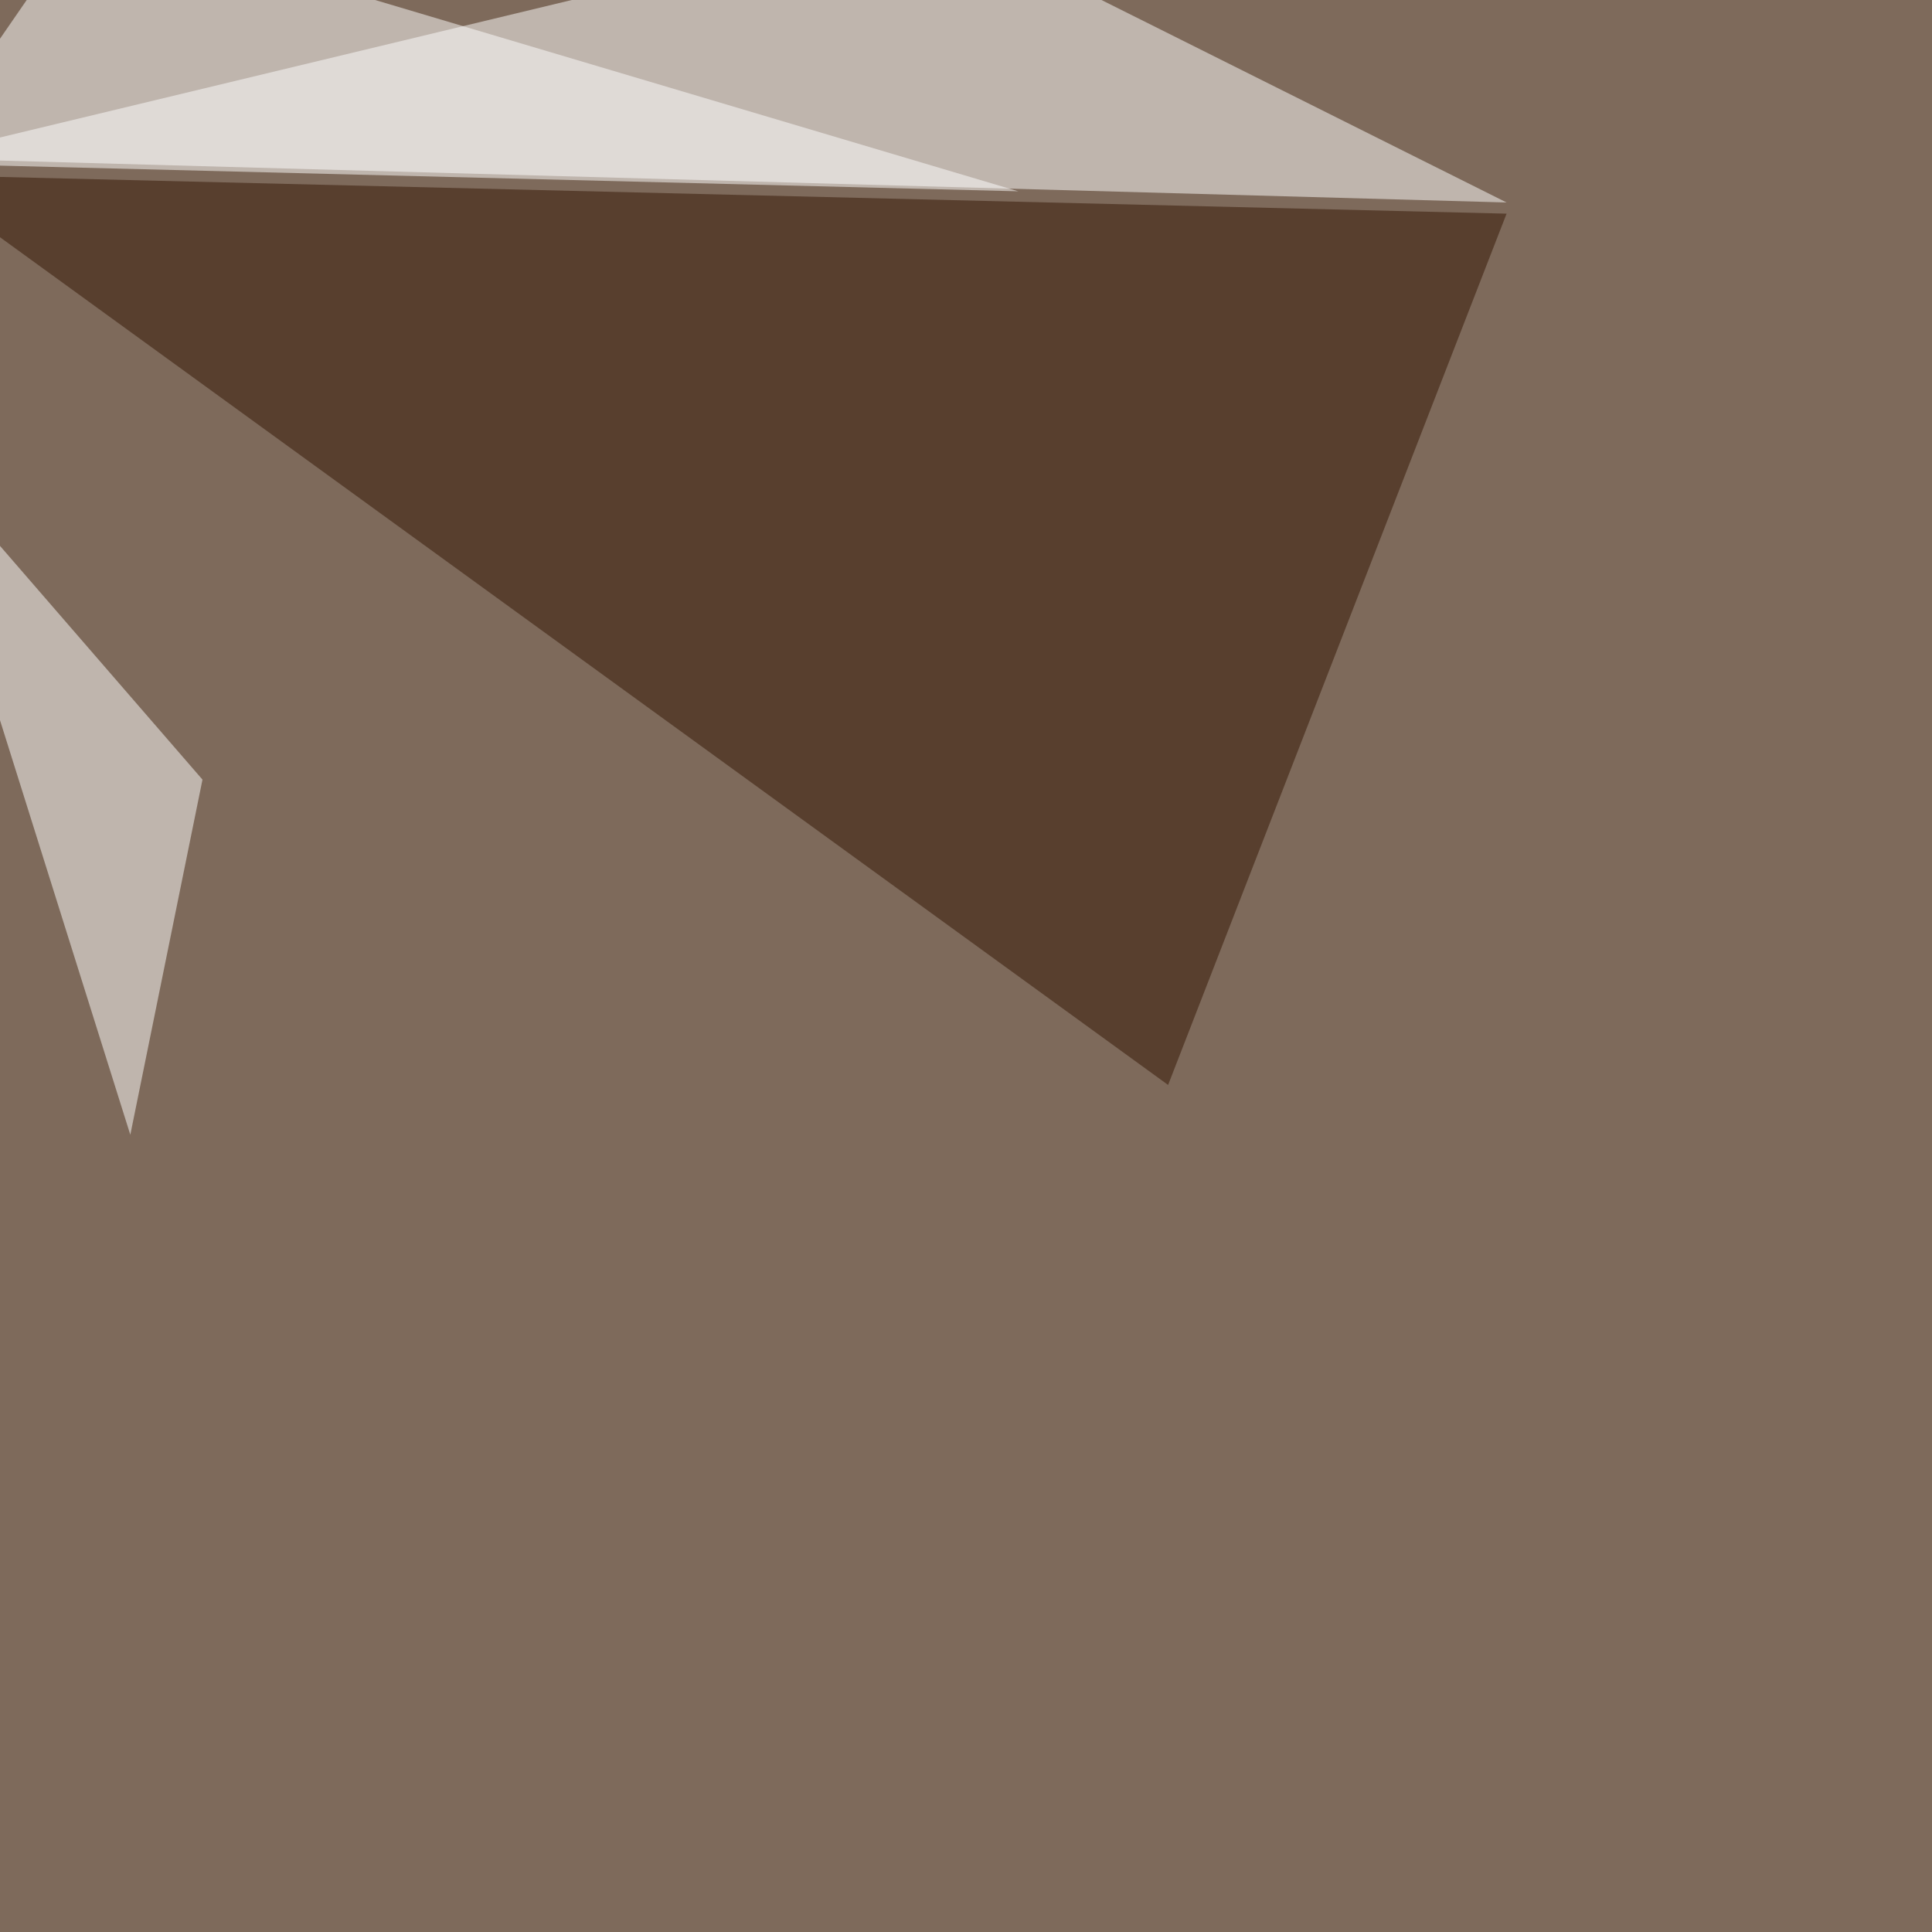
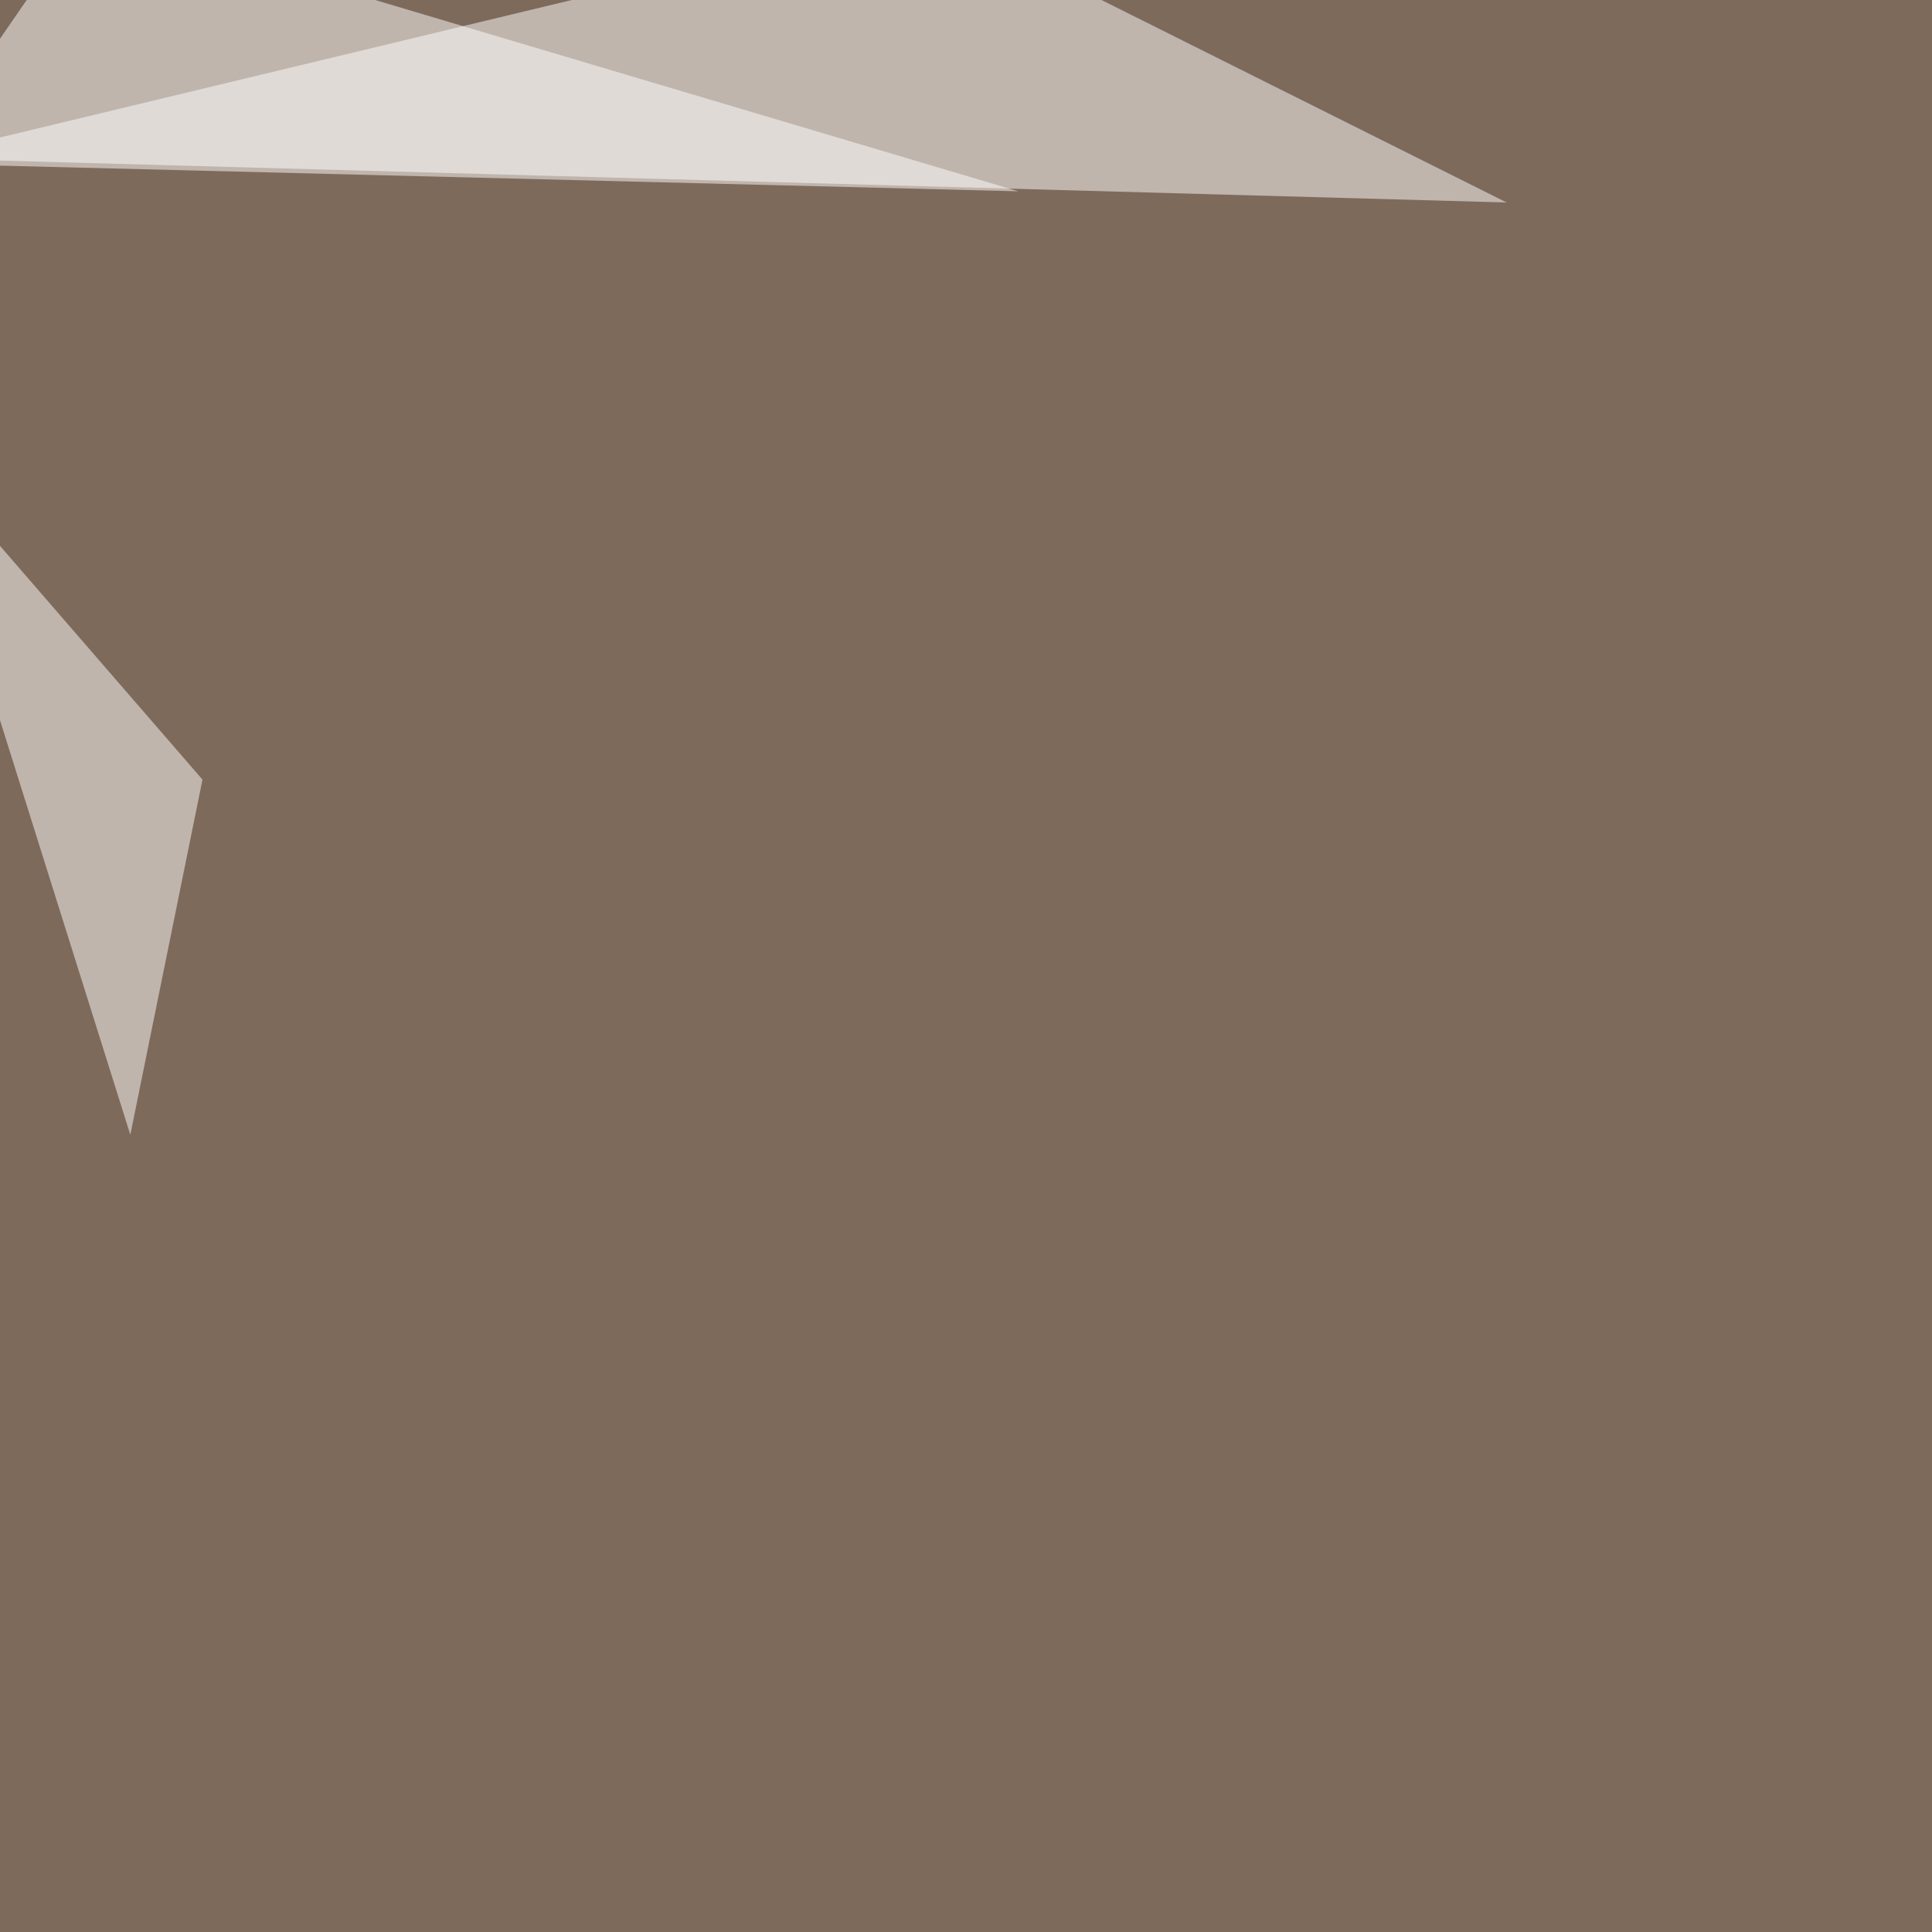
<svg xmlns="http://www.w3.org/2000/svg" width="1020" height="1020">
  <filter id="a">
    <feGaussianBlur stdDeviation="55" />
  </filter>
  <rect width="100%" height="100%" fill="#7e6a5b" />
  <g filter="url(#a)">
    <g fill-opacity=".5">
      <path fill="#fff" d="M490.7-45.4L-45.4 83.5l840.8 23.4z" />
-       <path fill="#331402" d="M616.7 572.8l178.7-460-840.8-20.5z" />
      <path fill="#fff" d="M68.8 599.1L-45.4 235.8l152.3 175.8zM45.4-45.4L537.6 101l-583-14.7z" />
    </g>
  </g>
</svg>